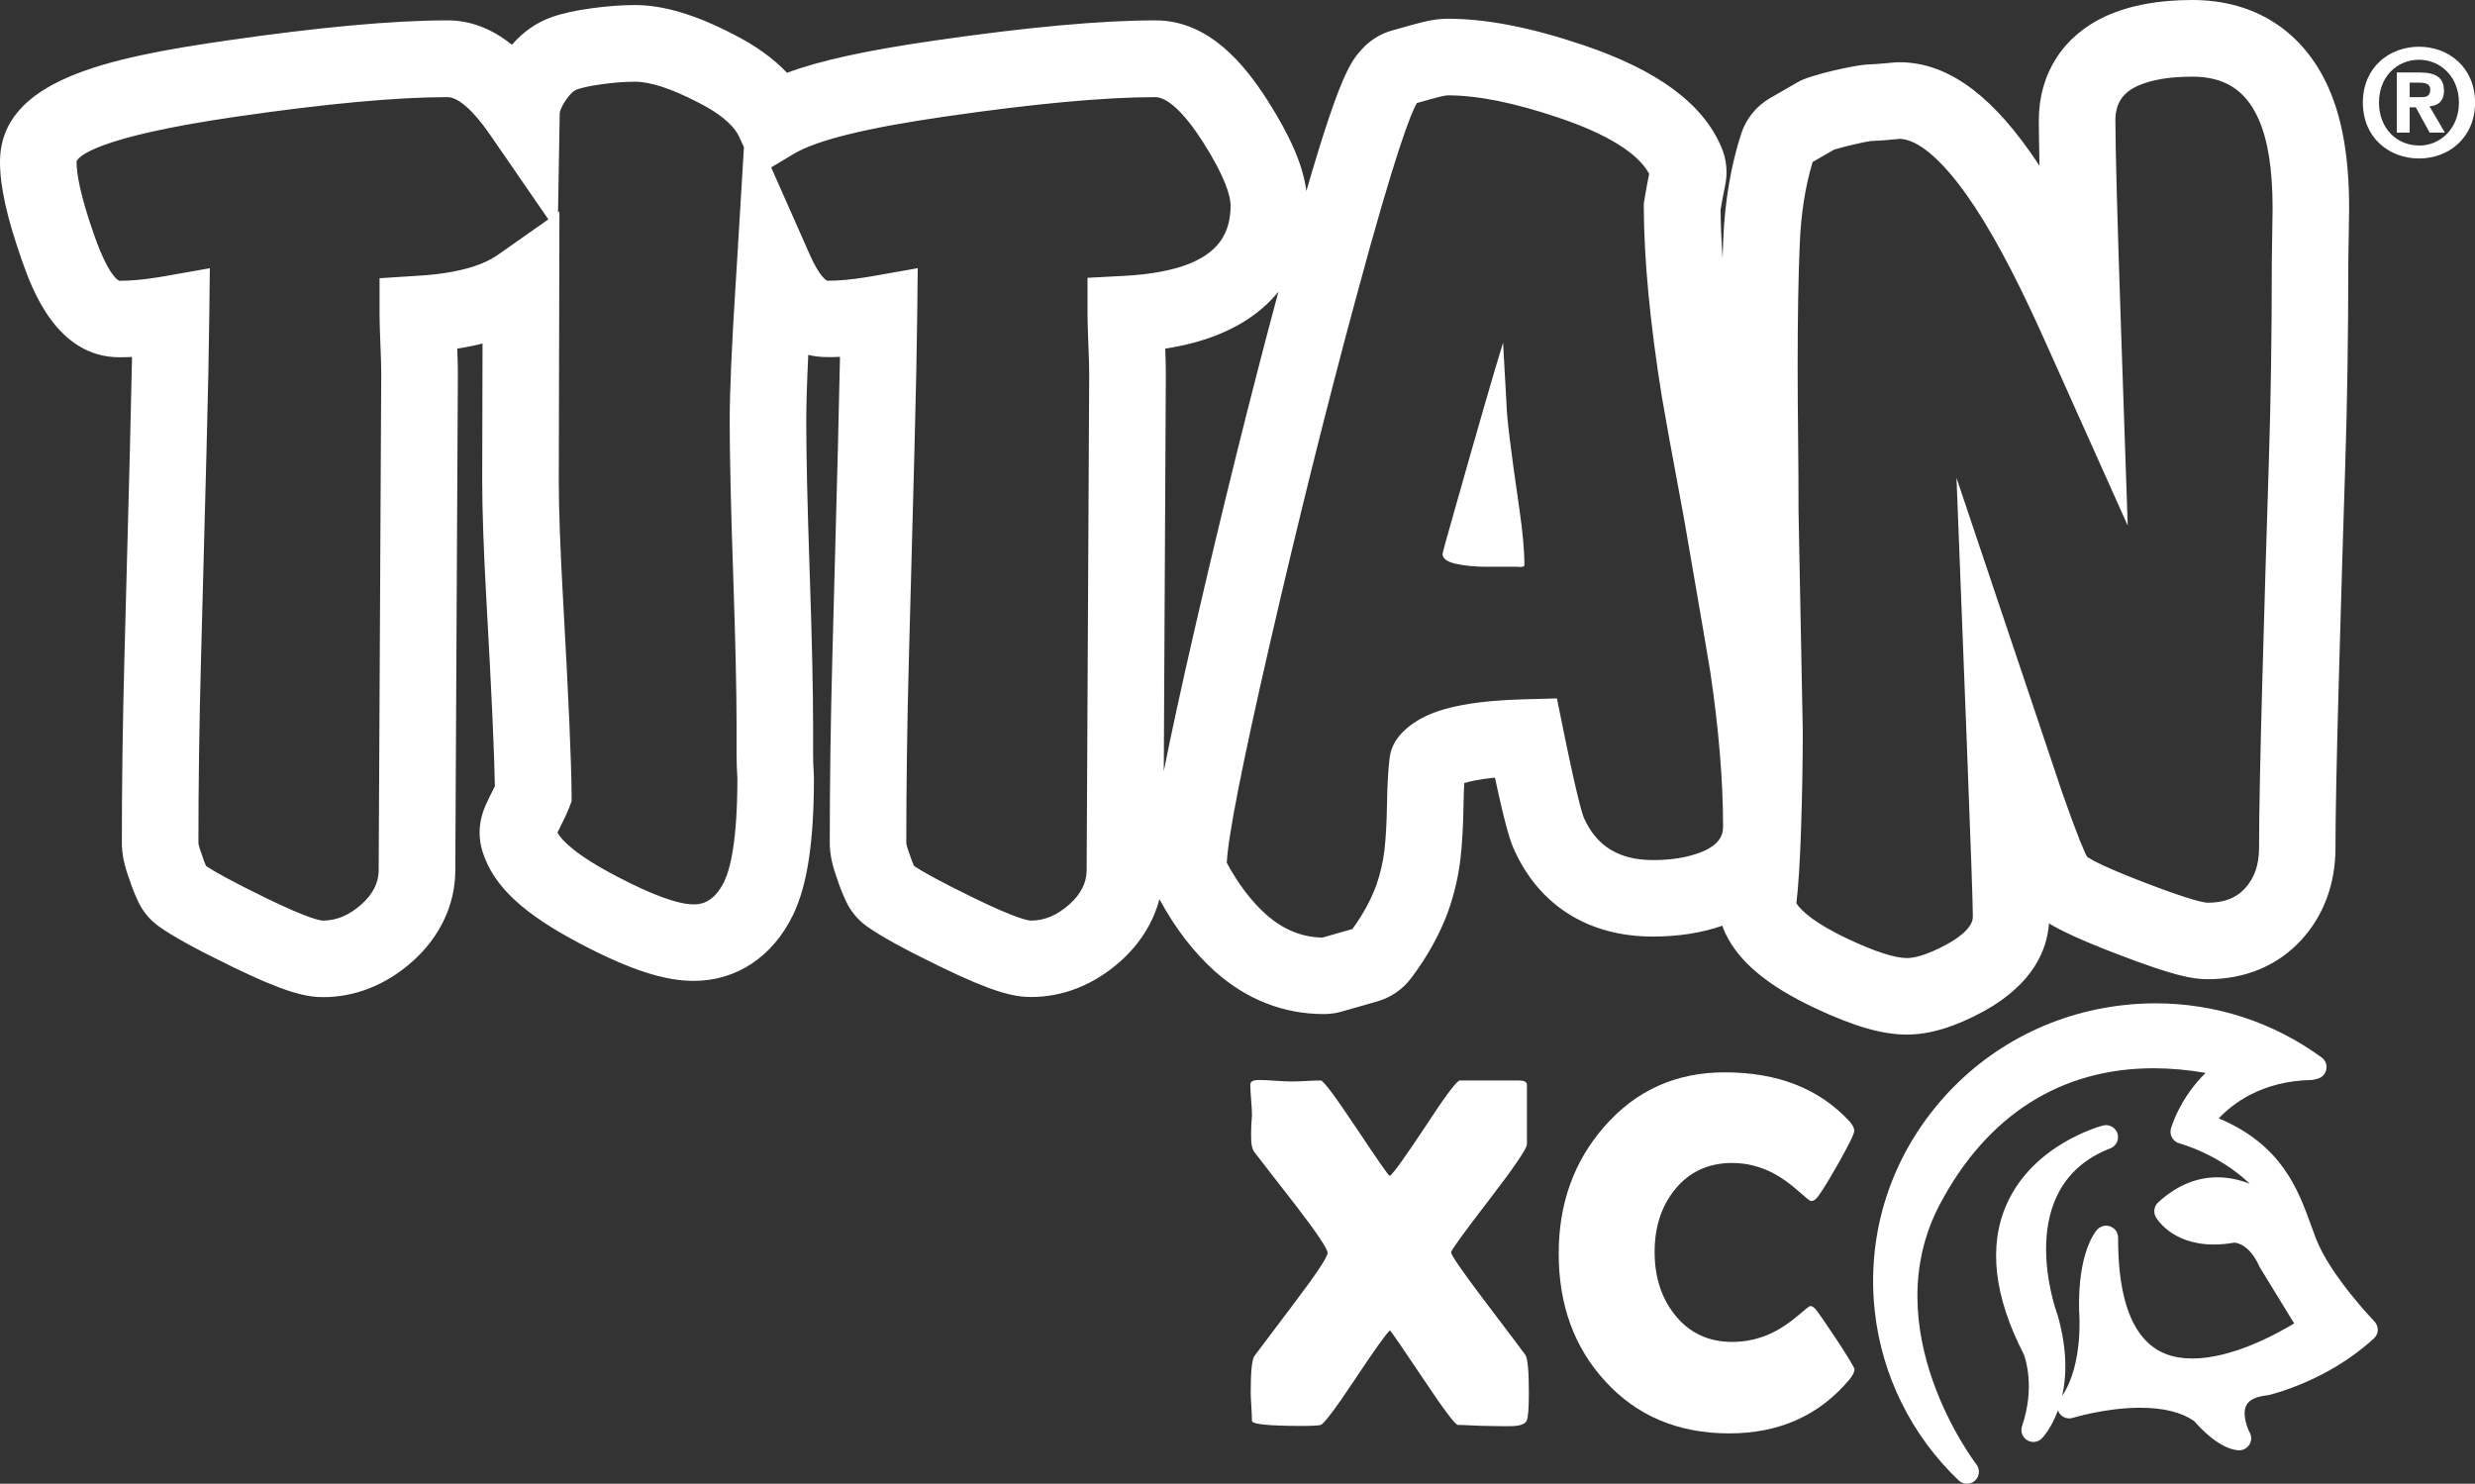
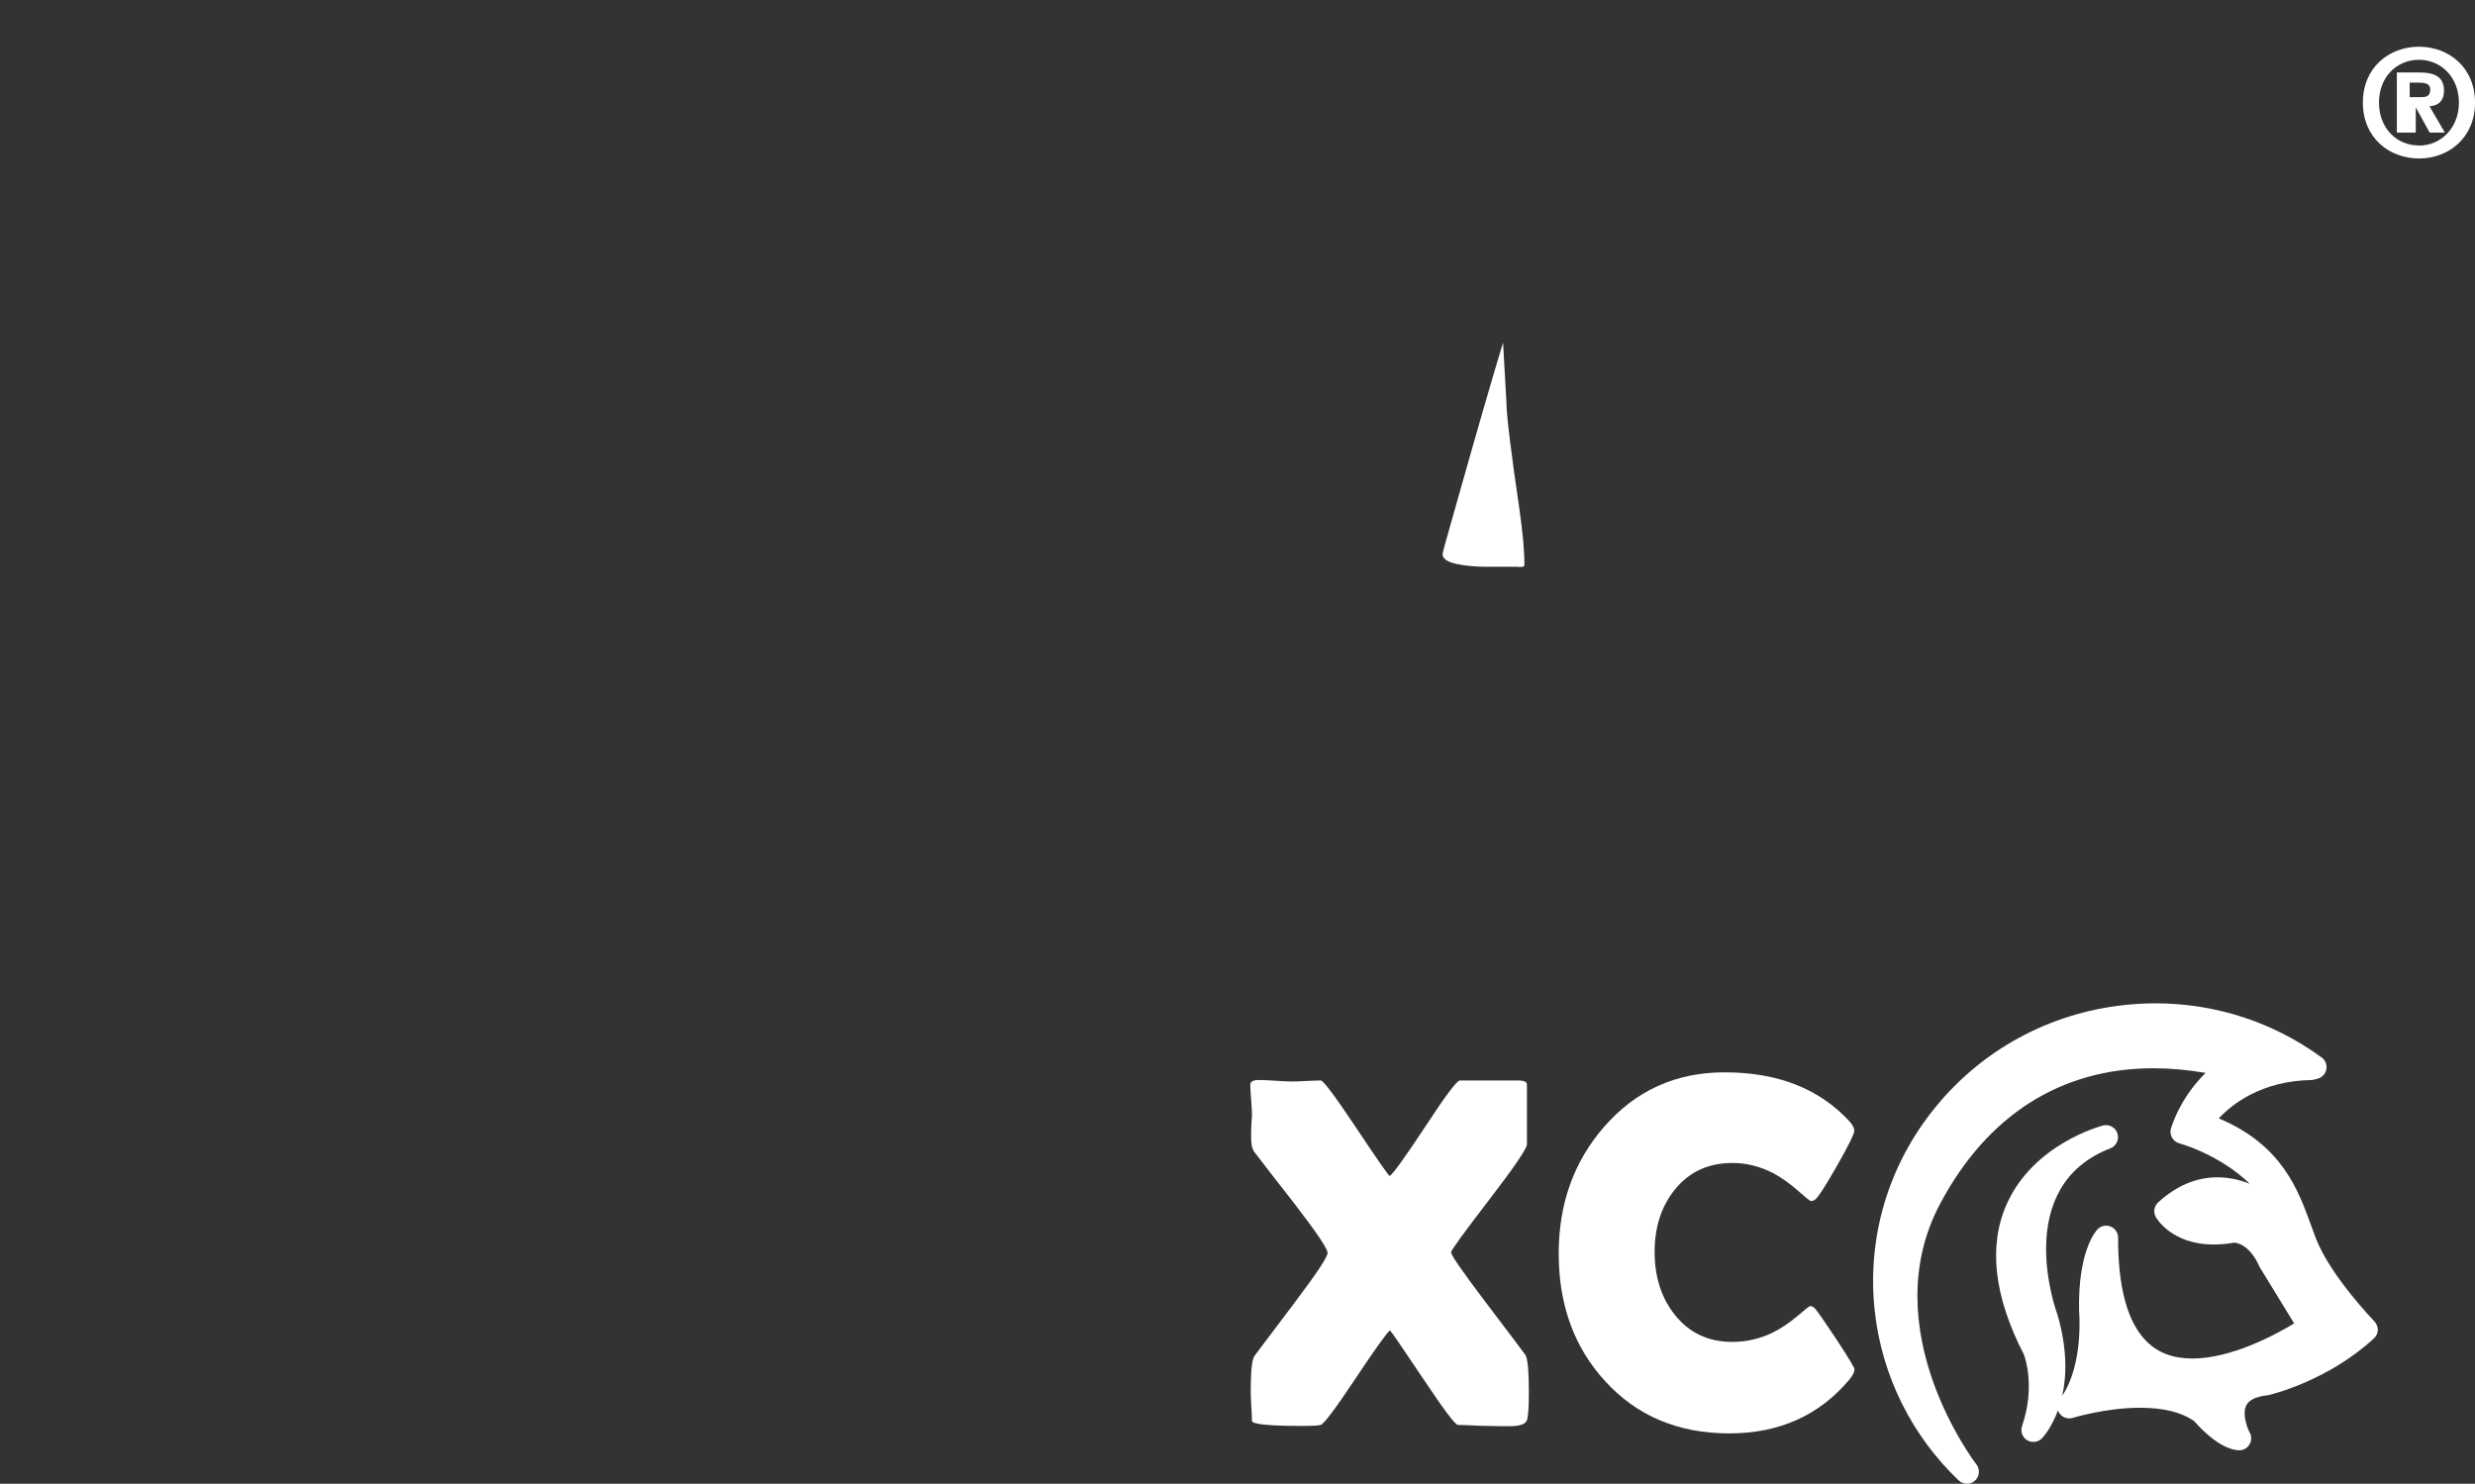
<svg xmlns="http://www.w3.org/2000/svg" version="1.1" id="Layer_1" x="0px" y="0px" viewBox="0 0 529.74 317.57" style="enable-background:new 0 0 529.74 317.57;" xml:space="preserve">
  <rect x="0" y="0" width="529.74" height="317.57" fill="#333333" stroke="none" />
  <style type="text/css">
	.st0{fill:#FFFFFF;}
	.st1{fill:none;}
</style>
  <g>
    <g>
      <path class="st0" d="M508.19,282.81c-0.09-0.1-9.42-9.77-12.49-17.71c-0.35-0.89-0.68-1.81-1.02-2.76    c-2.81-7.75-6.25-17.26-19.78-22.97c2.9-3.09,9.16-8,19.8-8.21c0.2,0,0.4-0.03,0.59-0.08l0.75-0.19c0.96-0.25,1.7-1.03,1.88-2    c0.19-0.97-0.2-1.97-1.01-2.56c-10.39-7.57-22.69-11.58-35.58-11.58c-2.25,0-4.54,0.13-6.79,0.38    c-15.96,1.77-30.3,9.56-40.36,21.94c-10.07,12.39-14.65,27.9-12.9,43.66c1.52,13.74,7.9,26.57,17.95,36.14    c0.49,0.47,1.13,0.71,1.77,0.71c0.62,0,1.24-0.22,1.72-0.67c0.99-0.9,1.12-2.42,0.3-3.48c-0.22-0.28-22.06-28.82-7.78-55.74    c10.08-19,25.86-29.04,45.66-29.04c3.62,0,7.36,0.33,11.18,0.99c-2.57,2.54-5.62,6.44-7.39,11.8c-0.22,0.67-0.15,1.41,0.19,2.03    c0.34,0.62,0.92,1.08,1.61,1.26c0.12,0.03,8.48,2.29,15.05,8.65c-2.11-0.84-4.45-1.39-6.94-1.39c-4.52,0-8.78,1.8-12.67,5.36    c-0.87,0.8-1.09,2.1-0.51,3.14c0.13,0.24,3.38,5.89,12.44,5.88c1.38,0,2.85-0.13,4.36-0.4c0.59,0.03,3.28,0.44,5.35,5.06    c0.04,0.1,0.1,0.2,0.15,0.29l7.31,11.94c-4.05,2.45-13.41,7.51-21.78,7.51c-4.14,0-7.36-1.21-9.85-3.71    c-4.05-4.06-6.08-11.51-6.05-22.15c0-1.06-0.64-2-1.62-2.39c-0.98-0.39-2.1-0.14-2.82,0.63c-0.43,0.46-4.2,4.85-3.91,17.41    c0,0.06,0,0.12,0.01,0.17c0.01,0.12,0.95,11.21-3.62,18.01c0.94-4.23,1.11-9.95-0.98-17.23c-0.02-0.06-0.03-0.12-0.06-0.17    c-0.41-1.11-9.76-27.39,11.35-35.56c1.27-0.49,1.93-1.89,1.51-3.18c-0.42-1.3-1.78-2.04-3.09-1.7c-0.61,0.16-14.9,4-20.61,16.82    c-3.98,8.93-2.74,19.77,3.69,32.23c0.29,0.78,2.42,7.03-0.41,15.28c-0.39,1.14,0.06,2.39,1.08,3.02c1.02,0.63,2.35,0.46,3.18-0.4    c0.16-0.17,2.02-2.13,3.42-5.98c0.08,0.22,0.18,0.43,0.32,0.62c0.64,0.92,1.8,1.32,2.87,0.98c0.07-0.02,7.04-2.16,14.41-2.16    c5.01,0,8.91,0.97,11.6,2.89c1.22,1.42,5.36,5.89,9.37,6.21c0.07,0.01,0.14,0.01,0.2,0.01c0.01,0,0.02,0,0.03,0    c1.42,0,2.57-1.15,2.57-2.57c0-0.53-0.16-1.03-0.44-1.44c-0.54-1.15-1.5-3.95-0.59-5.66c0.6-1.14,2.12-1.85,4.49-2.11    c0.1-0.01,0.2-0.03,0.3-0.05c0.51-0.12,12.64-3.01,22.52-12.14c0.51-0.47,0.8-1.12,0.82-1.81    C508.93,283.98,508.67,283.31,508.19,282.81z" />
    </g>
    <path class="st1" d="M157.64,57.85l1.59-26.34l-1.01-2.21c-0.78-1.72-2.93-4.38-8.73-7.33c-5.74-2.98-10.29-4.47-13.6-4.47   c-2.05,0-4.38,0.18-6.93,0.52c-3.07,0.42-4.67,0.85-5.47,1.14c-0.75,0.27-1.61,1.1-2.41,2.32c-1.17,1.78-1.27,2.58-1.28,2.78   l-0.36,21.23l0.3-0.21l-0.14,57.55c0,6.11,0.31,14.64,0.91,25.33c1.18,20.96,1.79,35.03,1.83,41.8l0.01,1.54l-0.55,1.44   c-0.28,0.74-0.71,1.69-1.28,2.83c-0.6,1.19-0.98,1.96-1.21,2.46c1.02,1.76,4.07,4.87,12.89,9.46c7.49,3.91,12.96,5.89,16.27,5.89   c1.03,0,4.16,0,6.53-4.87c1.29-2.65,2.82-8.63,2.83-22.07c-0.12-1.67-0.18-3.56-0.18-5.54v-6.19c0-7.11-0.24-17.63-0.73-32.16   c-0.49-14.28-0.73-25.16-0.73-32.33c0-6.57,0.43-16.62,1.29-29.86C157.53,59.61,157.59,58.73,157.64,57.85z" />
    <path class="st1" d="M263.41,43.99c0-1.97-1.04-5.96-5.98-13.72c-3.94-6.11-7.54-9.49-10.12-9.49c-10.86,0-26.01,1.4-45.01,4.16   c-16.89,2.44-27.49,5.05-32.39,7.99l-4.83,2.89l8.28,18.71c2.2,4.97,3.71,5.54,3.72,5.55c0,0,0,0,0,0c2.43,0,5.11-0.23,7.98-0.7   c0.58-0.09,1.12-0.18,1.66-0.27l9.73-1.72l-0.11,9.88c-0.08,7.39-0.28,17.22-0.6,29.21l-1.19,44.77   c-0.36,13.72-0.55,26.88-0.55,39.14c0,0.02,0.01,0.58,0.67,2.31l0.19,0.56c0.17,0.56,0.43,1.26,0.8,2.09   c1.71,1.14,5.29,3.19,12.8,6.84c9.22,4.49,11.69,4.84,12.23,4.84c2.88,0,5.55-1.12,8.17-3.43c2.48-2.19,3.74-4.66,3.74-7.35   l0.55-106.21c0-1.48-0.06-3.65-0.18-6.4c-0.12-2.88-0.18-4.94-0.18-6.32v-7.87l7.77-0.41c5.7-0.3,10.4-1.17,13.97-2.6   C260.59,54.04,263.41,50.08,263.41,43.99z" />
    <path class="st1" d="M260.57,71.68c-3.31,1.32-7,2.29-11.16,2.94c0.09,2.23,0.13,4.03,0.13,5.47l-0.44,84.99   c1.43-7.25,3.54-17.06,6.64-30.53c5.84-25.4,11.86-49.63,17.9-72.12C270.44,66.37,266.05,69.51,260.57,71.68z" />
    <path class="st1" d="M469.24,16.4c-4.9,0-8.74,0.65-11.72,1.98c-3.21,1.47-4.74,3.82-4.74,7.37c0,6.07,0.41,21.2,1.22,44.98   l1.42,41.76l-17.09-38.13c-0.53-1.18-1.06-2.35-1.59-3.52c-5.74-12.69-11.05-22.47-15.79-29.11c-5.44-7.69-10.52-11.94-14.31-12.02   l-3.55,0.32c-0.59,0.05-2.02,0.12-2.65,0.15l-0.06,0c-1.32,0.16-6.09,1.28-7.79,1.83l-4.61,2.65c-1.55,5.11-2.48,10.95-2.75,17.36   c-0.3,7.07-0.46,15.96-0.46,26.42c0,5.07,0.03,10.24,0.1,15.37c0.06,5.44,0.09,10.57,0.09,15.66l0.91,47.02   c0,6.55-0.12,13.61-0.37,20.96c-0.23,6.87-0.57,12.21-1,15.88c1.13,1.73,3.99,4.3,10.97,7.6c5.8,2.73,10.08,4.12,12.7,4.12   c1.43,0,4.09-0.52,8.59-2.97c2.03-1.12,5.51-3.4,5.51-5.83c0-2.73-0.42-14.81-1.28-36.94l-2.22-57.04l18.18,54.11   c2.17,6.45,3.63,10.83,4.41,13.15c3.41,9.71,4.8,12.85,5.36,13.84c1.08,0.75,4.14,2.4,12.83,5.72c9.71,3.71,12.32,4.11,12.99,4.11   c4.65,0,6.82-1.79,8.04-3.14c1.99-2.19,2.95-5,2.95-8.59c0-7.02,0.24-19.32,0.72-36.55c0.47-16.84,0.93-32.31,1.37-45.96   c0.42-13.15,0.64-27.51,0.64-42.68l0-0.13l0.18-11.51c0-8.42-1-14.72-3.04-19.25C480.63,19.25,476.13,16.4,469.24,16.4z" />
    <path class="st1" d="M360.46,110.99c-2.53-13.63-4.13-22.4-4.74-26.04c-2.54-15.82-3.84-29.49-3.87-40.68l0-0.68l0.11-0.67   c0.32-1.95,0.67-3.87,1.04-5.71c-2.34-4.39-9.01-8.53-19.38-12.02c-9.54-3.22-17.31-4.78-23.76-4.78c-0.12,0-0.86,0.03-3.27,0.72   l-3.31,0.93c-1.23,2.1-4.54,10.26-12.89,41.22c-6.3,23.25-12.58,48.46-18.67,74.95c-5.82,25.31-8.89,40.93-9.12,46.45   c2.43,4.51,5.26,8.23,8.42,11.06c3.64,3.23,7.59,4.85,12.03,4.94l6.43-1.83c2.23-3.07,3.95-6.22,5.12-9.38   c0.89-2.57,1.48-5.14,1.76-7.65c0.29-2.63,0.47-5.92,0.53-9.78c0.06-4.03,0.25-7.35,0.57-9.87c0.4-3.29,2.67-6.12,6.73-8.38   c4.55-2.51,11.8-3.86,22.2-4.12l6.87-0.18l1.37,6.74c3.05,15.03,4.14,18.27,4.47,18.97c2.74,6,7.54,8.89,14.73,8.89   c3.91,0,7.34-0.55,10.17-1.65c4.33-1.68,4.84-3.96,4.84-5.52c0-9.77-0.91-20.88-2.72-32.99   C365.61,140.89,363.77,130.11,360.46,110.99z" />
-     <path class="st1" d="M95.77,20.77c-10.86,0-26.01,1.4-45.01,4.16c-30.89,4.46-34.03,8.75-34.35,9.56c0,0-0.01,0.05-0.01,0.19   c0,2.28,0.67,6.88,3.86,15.88c3.12,8.78,5.19,9.49,5.28,9.52c0,0,0.01,0,0.01,0c2.43,0,5.11-0.23,7.98-0.7   c0.58-0.09,1.12-0.18,1.66-0.27l9.73-1.72l-0.11,9.88c-0.08,7.46-0.28,17.28-0.6,29.21l-1.18,44.76   c-0.36,13.66-0.55,26.83-0.55,39.14c0,0.02,0.01,0.58,0.66,2.31l0.19,0.57c0.17,0.56,0.43,1.26,0.79,2.08   c1.71,1.13,5.29,3.19,12.8,6.84c9.22,4.49,11.69,4.84,12.23,4.84c2.88,0,5.55-1.12,8.17-3.43c2.48-2.19,3.74-4.66,3.74-7.35   L81.6,80.05c0-1.48-0.06-3.65-0.18-6.41c-0.12-2.85-0.18-4.92-0.18-6.31v-7.78l7.77-0.5c5.69-0.3,10.39-1.17,13.97-2.6   c1.38-0.55,2.62-1.22,3.81-2.06l10.59-7.46l-12.52-18.17C101.31,23.61,98.08,20.77,95.77,20.77z" />
-     <path class="st0" d="M498.34,18.67C492.93,6.63,482.6,0,469.24,0c-7.25,0-13.26,1.11-18.47,3.43   c-9.15,4.18-14.39,12.32-14.39,22.32c0,2.17,0.05,5.42,0.15,9.75c-0.75-1.15-1.5-2.24-2.23-3.27   c-9.02-12.73-18.1-18.91-27.79-18.91c-0.62,0-1.44,0.06-2.12,0.15l-2.73,0.23c-0.46,0.04-1.56,0.09-2.03,0.11l-0.17,0.01   c-2.22,0.11-11.81,2.12-14.56,3.7l-6.03,3.47c-2.93,1.69-5.13,4.39-6.19,7.63c-2.2,6.77-3.5,14.41-3.85,22.71   c-0.05,1.24-0.1,2.55-0.14,3.89c-0.25-3.66-0.4-7.13-0.43-10.34c0.3-1.79,0.63-3.53,0.98-5.18c0.58-2.76,0.31-5.59-0.79-8.17   c-3.95-9.35-13.63-16.5-29.58-21.88c-11.25-3.8-20.74-5.64-29-5.64c-2.14,0-4.38,0.39-7.73,1.34l-4.2,1.18   c-2.5,0.7-4.74,2.1-6.47,4.03c-2.24,2.5-4.55,5.07-11.86,30.33c-0.72-5.5-3.37-11.65-8.36-19.48   c-4.71-7.32-12.32-17.05-23.93-17.05c-11.65,0-27.59,1.46-47.36,4.33c-14.39,2.08-24.39,4.24-31.51,6.89   c-2.91-3.08-6.74-5.83-11.45-8.22c-8.14-4.23-15.04-6.28-21.09-6.28c-2.79,0-5.87,0.23-9.13,0.67c-3.71,0.5-6.52,1.13-8.85,1.97   c-3.17,1.15-5.97,3.11-8.36,5.86c-4.36-3.5-8.93-5.22-13.77-5.22c-11.65,0-27.59,1.46-47.36,4.33C22.9,12.39,0,17.15,0,34.68   c0,5.33,1.53,12.12,4.8,21.36c1.98,5.59,7.25,20.43,20.76,20.43c0.88,0,1.78-0.02,2.7-0.07c-0.11,5.69-0.26,12.25-0.45,19.64   l-1.18,44.76c-0.37,13.8-0.55,27.12-0.55,39.58c0,2.4,0.5,4.84,1.63,7.87c0.43,1.38,1.02,2.89,1.8,4.59   c0.99,2.15,2.52,4.02,4.44,5.41c2.91,2.1,7.93,4.86,15.8,8.69c11.1,5.4,15.66,6.49,19.4,6.49c6.85,0,13.42-2.6,19.02-7.54   c5.99-5.29,9.28-12.26,9.28-19.6L98,80.09c0-1.43-0.04-3.23-0.13-5.47c1.9-0.29,3.7-0.66,5.41-1.09l-0.07,29.26   c0,6.44,0.31,15.28,0.93,26.27c1.07,18.98,1.66,32.15,1.78,39.21c-0.02,0.04-0.05,0.09-0.07,0.14c-1.74,3.46-2.16,4.46-2.51,5.52   c-0.91,2.77-0.92,5.7-0.02,8.48c2.37,7.34,8.74,13.26,21.29,19.79c10.26,5.36,17.62,7.75,23.85,7.75c9.16,0,16.91-5.14,21.27-14.1   c3.05-6.29,4.48-15.6,4.48-29.31c0-0.3-0.01-0.6-0.03-0.98c-0.1-1.36-0.15-2.87-0.15-4.49v-6.19c0-7.3-0.24-18-0.74-32.72   c-0.48-14.1-0.72-24.79-0.72-31.78c0-3.64,0.14-8.46,0.43-14.42c2.13,0.53,4.4,0.54,6.79,0.42c-0.11,5.67-0.26,12.23-0.45,19.64   l-1.19,44.77c-0.37,13.86-0.55,27.17-0.55,39.57c0,2.4,0.51,4.84,1.63,7.87c0.43,1.37,1.02,2.87,1.8,4.57   c0.99,2.16,2.53,4.04,4.44,5.42c2.9,2.09,7.92,4.86,15.8,8.69c11.1,5.4,15.66,6.49,19.4,6.49c6.85,0,13.43-2.6,19.01-7.53   c4.28-3.77,7.17-8.41,8.48-13.42c3.33,6.17,7.32,11.38,11.92,15.5c6.82,6.04,14.66,9.1,23.32,9.1c1.27,0,2.54-0.18,3.76-0.53   l7.66-2.19c2.84-0.81,5.39-2.56,7.17-4.91c3.49-4.6,6.18-9.45,7.99-14.4l0.04-0.12c1.31-3.75,2.18-7.56,2.6-11.3   c0.35-3.14,0.56-6.95,0.63-11.33c0.03-1.89,0.08-3.42,0.15-4.66c1.17-0.36,3.21-0.83,6.57-1.17c2.4,11.18,3.4,13.91,4.19,15.6   c5.42,11.88,15.93,18.42,29.62,18.42c5.44,0,10.43-0.78,14.87-2.32c0.19,0.56,0.4,1.12,0.66,1.66c2.93,6.1,8.99,11.16,19.11,15.95   c8.36,3.93,14.43,5.69,19.7,5.69c4.93,0,10.3-1.63,16.48-4.99c10.66-5.89,13.57-13.24,13.96-18.81c2.51,1.53,6.71,3.56,15.09,6.76   c11.36,4.34,15.51,5.19,18.84,5.19c8.14,0,15.12-2.94,20.17-8.5c4.72-5.19,7.22-11.98,7.22-19.62c0-6.87,0.24-19.01,0.72-36.09   c0.47-16.82,0.93-32.26,1.37-45.89c0.43-13.3,0.65-27.82,0.65-43.14l0.18-11.51l0-0.13C502.82,33.89,501.35,25.37,498.34,18.67z    M106.79,54.39c-1.2,0.84-2.44,1.51-3.81,2.06c-3.57,1.43-8.27,2.3-13.97,2.6l-7.77,0.5v7.78c0,1.39,0.06,3.46,0.18,6.31   c0.12,2.76,0.18,4.94,0.18,6.41l-0.55,106.21c0,2.69-1.26,5.16-3.74,7.35c-2.62,2.31-5.29,3.43-8.17,3.43   c-0.54,0-3.01-0.35-12.23-4.84c-7.51-3.65-11.09-5.71-12.8-6.84c-0.36-0.82-0.63-1.52-0.79-2.08l-0.19-0.57   c-0.66-1.73-0.66-2.29-0.66-2.31c0-12.32,0.18-25.48,0.55-39.14l1.18-44.76c0.32-11.93,0.52-21.75,0.6-29.21l0.11-9.88l-9.73,1.72   c-0.54,0.09-1.08,0.18-1.66,0.27c-2.87,0.46-5.54,0.7-7.98,0.7c0,0-0.01,0-0.01,0c-0.09-0.03-2.17-0.74-5.28-9.52   c-3.19-9-3.86-13.61-3.86-15.88c0-0.13,0.01-0.19,0.01-0.19c0.32-0.81,3.46-5.1,34.35-9.56c19.01-2.76,34.15-4.16,45.01-4.16   c2.31,0,5.54,2.84,9.09,7.99l12.52,18.17L106.79,54.39z M156.92,122.74c0.49,14.53,0.73,25.05,0.73,32.16v6.19   c0,1.98,0.06,3.87,0.18,5.54c-0.01,13.44-1.54,19.42-2.83,22.07c-2.37,4.87-5.5,4.87-6.53,4.87c-3.31,0-8.78-1.98-16.27-5.89   c-8.82-4.59-11.87-7.7-12.89-9.46c0.24-0.5,0.61-1.27,1.21-2.46c0.57-1.14,1-2.09,1.28-2.83l0.55-1.44l-0.01-1.54   c-0.04-6.78-0.65-20.84-1.83-41.8c-0.6-10.69-0.91-19.22-0.91-25.33l0.14-57.55l-0.3,0.21l0.36-21.23c0-0.2,0.11-0.99,1.28-2.78   c0.8-1.22,1.66-2.05,2.41-2.32c0.8-0.29,2.41-0.73,5.47-1.14c2.54-0.35,4.87-0.52,6.93-0.52c3.31,0,7.87,1.49,13.6,4.47   c5.8,2.94,7.95,5.61,8.73,7.33l1.01,2.21l-1.59,26.34c-0.05,0.88-0.11,1.76-0.17,2.7c-0.85,13.25-1.29,23.3-1.29,29.86   C156.19,97.58,156.43,108.46,156.92,122.74z M240.54,59.05l-7.77,0.41v7.87c0,1.38,0.06,3.44,0.18,6.32   c0.12,2.76,0.18,4.92,0.18,6.4l-0.55,106.21c0,2.69-1.26,5.16-3.74,7.35c-2.62,2.31-5.29,3.43-8.17,3.43   c-0.54,0-3.01-0.35-12.23-4.84c-7.51-3.65-11.09-5.71-12.8-6.84c-0.36-0.83-0.63-1.53-0.8-2.09l-0.19-0.56   c-0.66-1.73-0.67-2.29-0.67-2.31c0-12.25,0.18-25.42,0.55-39.14l1.19-44.77c0.32-11.99,0.52-21.81,0.6-29.21l0.11-9.88l-9.73,1.72   c-0.54,0.09-1.08,0.18-1.66,0.27c-2.87,0.46-5.55,0.7-7.98,0.7c0,0,0,0,0,0c-0.01,0-1.53-0.58-3.72-5.55l-8.28-18.71l4.83-2.89   c4.91-2.94,15.5-5.55,32.39-7.99c19.01-2.76,34.15-4.16,45.01-4.16c2.58,0,6.19,3.38,10.12,9.49c4.94,7.77,5.98,11.75,5.98,13.72   c0,6.09-2.82,10.05-8.9,12.47C250.94,57.88,246.24,58.75,240.54,59.05z M255.73,134.55c-3.1,13.48-5.21,23.28-6.64,30.53   l0.44-84.99c0-1.44-0.04-3.24-0.13-5.47c4.16-0.64,7.85-1.62,11.16-2.94c5.48-2.17,9.87-5.31,13.07-9.25   C267.59,84.92,261.58,109.15,255.73,134.55z M363.98,182.44c-2.83,1.09-6.26,1.65-10.17,1.65c-7.18,0-11.99-2.89-14.73-8.89   c-0.33-0.7-1.41-3.94-4.47-18.97l-1.37-6.74l-6.87,0.18c-10.39,0.27-17.65,1.61-22.2,4.12c-4.06,2.26-6.33,5.09-6.73,8.38   c-0.32,2.51-0.51,5.84-0.57,9.87c-0.06,3.86-0.24,7.15-0.53,9.78c-0.28,2.5-0.87,5.07-1.76,7.65c-1.16,3.16-2.88,6.31-5.12,9.38   l-6.43,1.83c-4.44-0.09-8.39-1.72-12.03-4.94c-3.16-2.83-5.99-6.55-8.42-11.06c0.24-5.52,3.3-21.14,9.12-46.45   c6.09-26.48,12.37-51.7,18.67-74.95c8.35-30.96,11.66-39.12,12.89-41.22l3.31-0.93c2.42-0.68,3.15-0.72,3.27-0.72   c6.45,0,14.22,1.56,23.76,4.78c10.37,3.49,17.04,7.63,19.38,12.02c-0.38,1.84-0.72,3.75-1.04,5.71l-0.11,0.67l0,0.68   c0.04,11.19,1.33,24.86,3.87,40.68c0.61,3.65,2.2,12.41,4.74,26.04c3.31,19.12,5.16,29.9,5.64,32.94   c1.8,12.12,2.72,23.22,2.72,32.99C368.81,178.48,368.31,180.75,363.98,182.44z M486.25,56.16l0,0.13c0,15.17-0.21,29.53-0.64,42.68   c-0.44,13.65-0.9,29.12-1.37,45.96c-0.48,17.23-0.72,29.52-0.72,36.55c0,3.59-0.97,6.4-2.95,8.59c-1.22,1.35-3.39,3.14-8.04,3.14   c-0.67,0-3.28-0.4-12.99-4.11c-8.69-3.32-11.75-4.97-12.83-5.72c-0.56-0.99-1.95-4.13-5.36-13.84c-0.77-2.32-2.24-6.7-4.41-13.15   l-18.18-54.11l2.22,57.04c0.86,22.13,1.28,34.21,1.28,36.94c0,2.43-3.47,4.71-5.51,5.83c-4.5,2.46-7.16,2.97-8.59,2.97   c-2.62,0-6.9-1.39-12.7-4.12c-6.98-3.31-9.84-5.88-10.97-7.6c0.44-3.67,0.77-9,1-15.88c0.24-7.36,0.37-14.41,0.37-20.96   l-0.91-47.02c0-5.1-0.03-10.22-0.09-15.66c-0.06-5.12-0.1-10.29-0.1-15.37c0-10.46,0.15-19.35,0.46-26.42   c0.27-6.41,1.2-12.25,2.75-17.36l4.61-2.65c1.69-0.54,6.47-1.67,7.79-1.83l0.06,0c0.62-0.03,2.06-0.1,2.65-0.15l3.55-0.32   c3.8,0.08,8.87,4.33,14.31,12.02c4.74,6.64,10.05,16.42,15.79,29.11c0.54,1.17,1.07,2.34,1.59,3.52l17.09,38.13l-1.42-41.76   c-0.81-23.78-1.22-38.91-1.22-44.98c0-3.55,1.53-5.9,4.74-7.37c2.99-1.33,6.82-1.98,11.72-1.98c6.9,0,11.39,2.86,14.15,9   c2.04,4.54,3.04,10.83,3.04,19.25L486.25,56.16z" />
    <path class="st0" d="M322.44,86.34l-0.73-13c-1.95,6.33-5.29,17.87-10.03,34.65c-1.95,6.81-2.92,10.34-2.92,10.58   c0,0.98,0.94,1.67,2.83,2.1c1.88,0.42,4.1,0.64,6.66,0.64c1.21,0,2.37,0,3.47,0c1.09,0,2.07,0,2.92,0c1.09,0.12,1.64,0,1.64-0.37   c0-3.05-0.36-7.08-1.09-12.08C323.35,96.29,322.44,88.78,322.44,86.34z" />
    <g>
      <g>
-         <path class="st0" d="M517.76,33.92c-6.36,0-12.02-4.4-12.02-11.96c0-7.56,5.66-11.96,12.02-11.96c6.32,0,11.99,4.4,11.99,11.96     C529.74,29.52,524.08,33.92,517.76,33.92z M517.76,12.79c-4.75,0-8.57,3.67-8.57,9.17c0,5.51,3.83,9.21,8.57,9.17v0.03     c4.62,0,8.54-3.7,8.54-9.21C526.3,16.46,522.37,12.79,517.76,12.79z M515.76,28.38h-2.75V15.51h4.81c3.32,0,5.28,0.95,5.28,3.89     c0,2.37-1.39,3.23-3.1,3.35l3.29,5.63h-3.26l-2.97-5.41h-1.3V28.38z M518.2,20.79c1.23,0,1.96-0.25,1.96-1.68     c0-1.33-1.42-1.42-2.47-1.42h-1.93v3.1H518.2z" />
+         <path class="st0" d="M517.76,33.92c-6.36,0-12.02-4.4-12.02-11.96c0-7.56,5.66-11.96,12.02-11.96c6.32,0,11.99,4.4,11.99,11.96     C529.74,29.52,524.08,33.92,517.76,33.92z M517.76,12.79c-4.75,0-8.57,3.67-8.57,9.17c0,5.51,3.83,9.21,8.57,9.17v0.03     c4.62,0,8.54-3.7,8.54-9.21C526.3,16.46,522.37,12.79,517.76,12.79z M515.76,28.38h-2.75V15.51h4.81c3.32,0,5.28,0.95,5.28,3.89     c0,2.37-1.39,3.23-3.1,3.35l3.29,5.63h-3.26l-2.97-5.41V28.38z M518.2,20.79c1.23,0,1.96-0.25,1.96-1.68     c0-1.33-1.42-1.42-2.47-1.42h-1.93v3.1H518.2z" />
      </g>
    </g>
    <path class="st0" d="M317.73,278.39c-4.76-6.3-7.15-9.75-7.15-10.35c0-0.42,2.71-4.15,8.12-11.19c5.41-7.04,8.12-11.02,8.12-11.93   v-12.77c0-0.6-0.61-0.89-1.84-0.89h-12.51c-0.63,0-3.07,3.24-7.3,9.72c-4.45,6.73-7.02,10.3-7.72,10.72   c-0.21,0-2.58-3.41-7.12-10.22c-4.54-6.81-7.08-10.22-7.64-10.22c-0.67,0-1.68,0.04-3.05,0.11s-2.4,0.11-3.1,0.11   c-0.77,0-1.94-0.05-3.52-0.16s-2.77-0.16-3.57-0.16c-1.23,0-1.84,0.33-1.84,1c0,0.7,0.06,1.79,0.18,3.26   c0.12,1.47,0.18,2.56,0.18,3.26c0,0.18-0.05,1.02-0.16,2.52c-0.04,1.26-0.04,2.26,0,3c0.07,1.05,0.26,1.8,0.58,2.26   c2.91,3.78,5.83,7.55,8.77,11.3c4.66,6.06,6.99,9.53,6.99,10.4s-2.33,4.4-6.99,10.56c-5.75,7.64-8.63,11.47-8.67,11.51   c-0.53,0.77-0.79,3.33-0.79,7.67c0,0.67,0.04,1.68,0.13,3.05c0.09,1.37,0.13,2.42,0.13,3.15c0,0.74,3.59,1.1,10.77,1.1   c2.14,0,3.45-0.07,3.94-0.21c0.7-0.21,3.12-3.42,7.25-9.62c4.31-6.48,6.83-10.02,7.57-10.61c0.17,0.04,2.5,3.42,6.99,10.14   c4.48,6.73,7.01,10.09,7.57,10.09c0.7,0,1.76,0.03,3.18,0.11c1.42,0.07,2.49,0.1,3.21,0.1s1.6,0.02,2.65,0.05c1.09,0,1.79,0,2.1,0   c2,0,3.19-0.38,3.57-1.16c0.32-0.63,0.47-2.66,0.47-6.09c0-4.55-0.25-7.22-0.74-7.99C326.26,289.65,323.33,285.78,317.73,278.39z" />
    <path class="st0" d="M393.08,286.69c-2.49-3.75-4.01-5.94-4.57-6.57c-0.35-0.38-0.7-0.58-1.05-0.58c-0.18,0-1.03,0.67-2.57,2   c-1.86,1.58-3.68,2.8-5.46,3.68c-2.73,1.33-5.62,2-8.67,2c-5.15,0-9.26-1.96-12.35-5.88c-2.84-3.61-4.26-8.07-4.26-13.4   c0-5.25,1.42-9.67,4.26-13.24c3.08-3.85,7.2-5.78,12.35-5.78c2.98,0,5.85,0.7,8.62,2.1c1.82,0.95,3.68,2.26,5.57,3.94   c1.58,1.4,2.45,2.1,2.63,2.1c0.42,0,0.77-0.14,1.05-0.42c0.63-0.53,2.16-2.92,4.6-7.2c2.43-4.27,3.65-6.74,3.65-7.41   c0-0.59-0.35-1.28-1.05-2.05c-6.45-6.97-15.34-10.46-26.69-10.46c-10.44,0-19.04,3.89-25.8,11.66c-6.48,7.43-9.72,16.46-9.72,27.11   c0,11,3.31,20.11,9.93,27.32c6.79,7.46,15.66,11.19,26.59,11.19c10.68,0,19.25-3.84,25.69-11.51c0.74-0.91,1.1-1.65,1.1-2.21   C396.91,292.72,395.63,290.58,393.08,286.69z M394.66,292.94C394.66,292.94,394.66,292.94,394.66,292.94   C394.66,292.94,394.66,292.94,394.66,292.94z" />
    <line class="st0" x1="394.66" y1="292.94" x2="394.66" y2="292.94" />
  </g>
</svg>